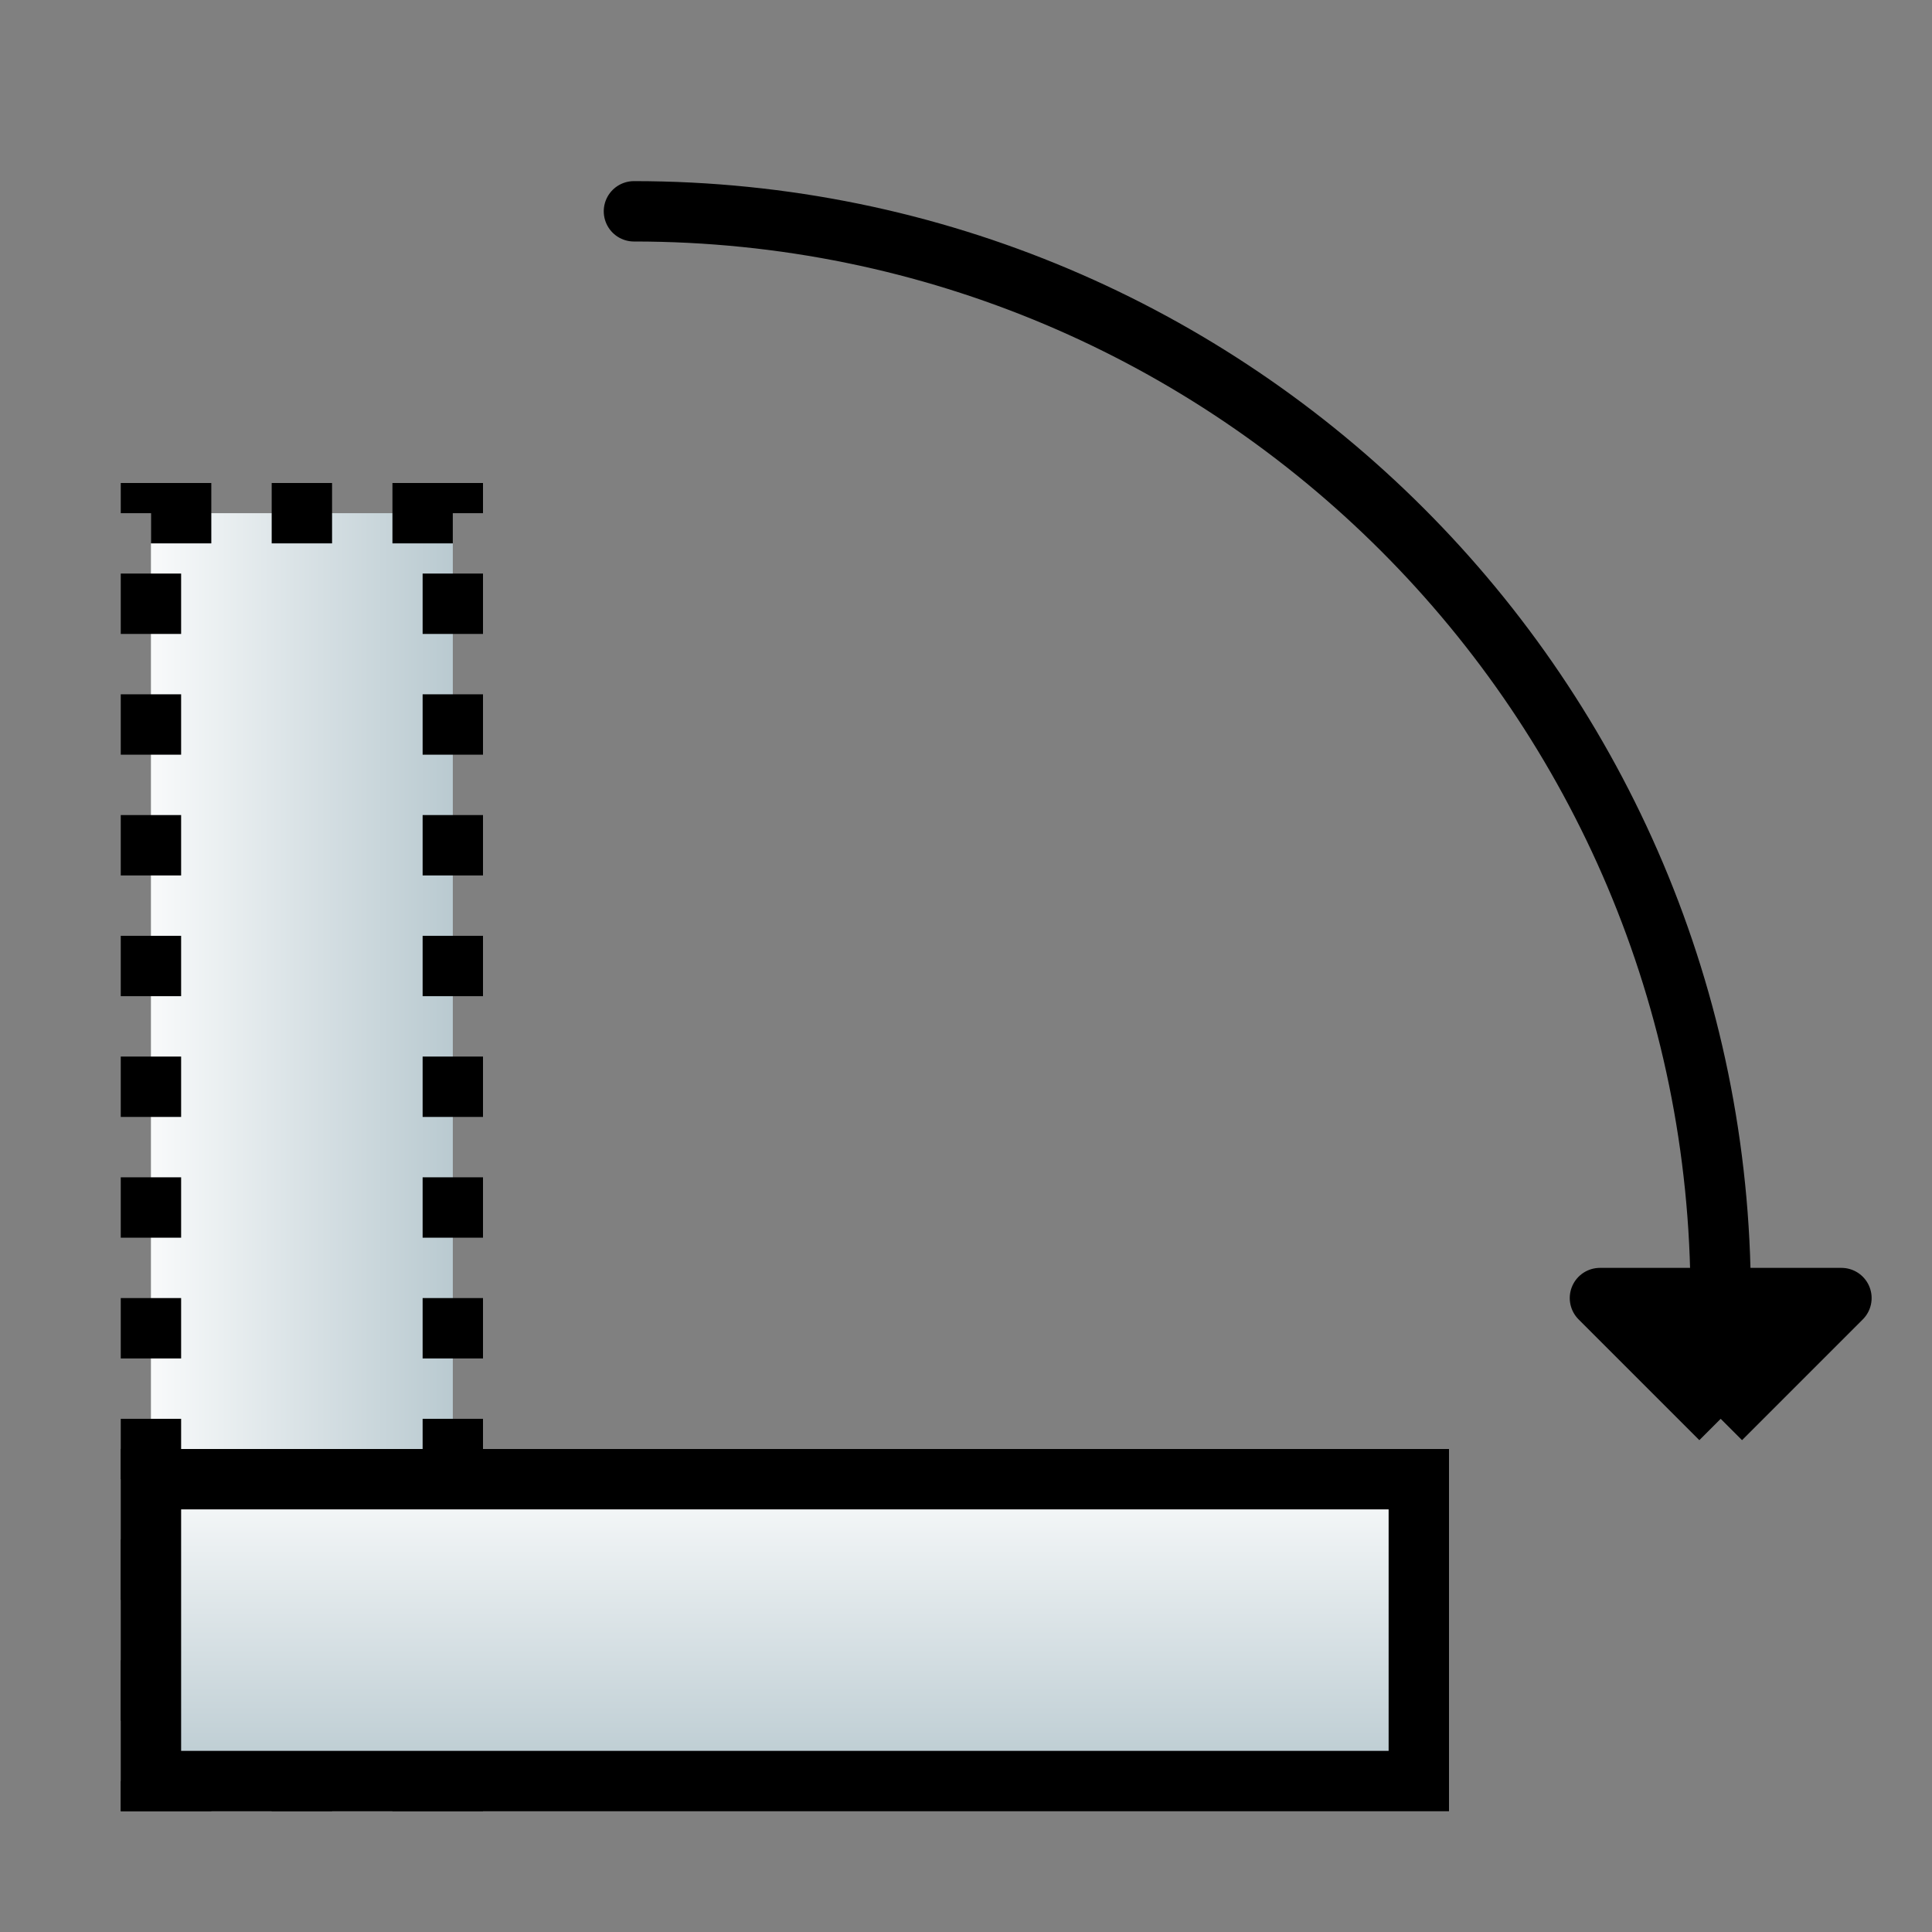
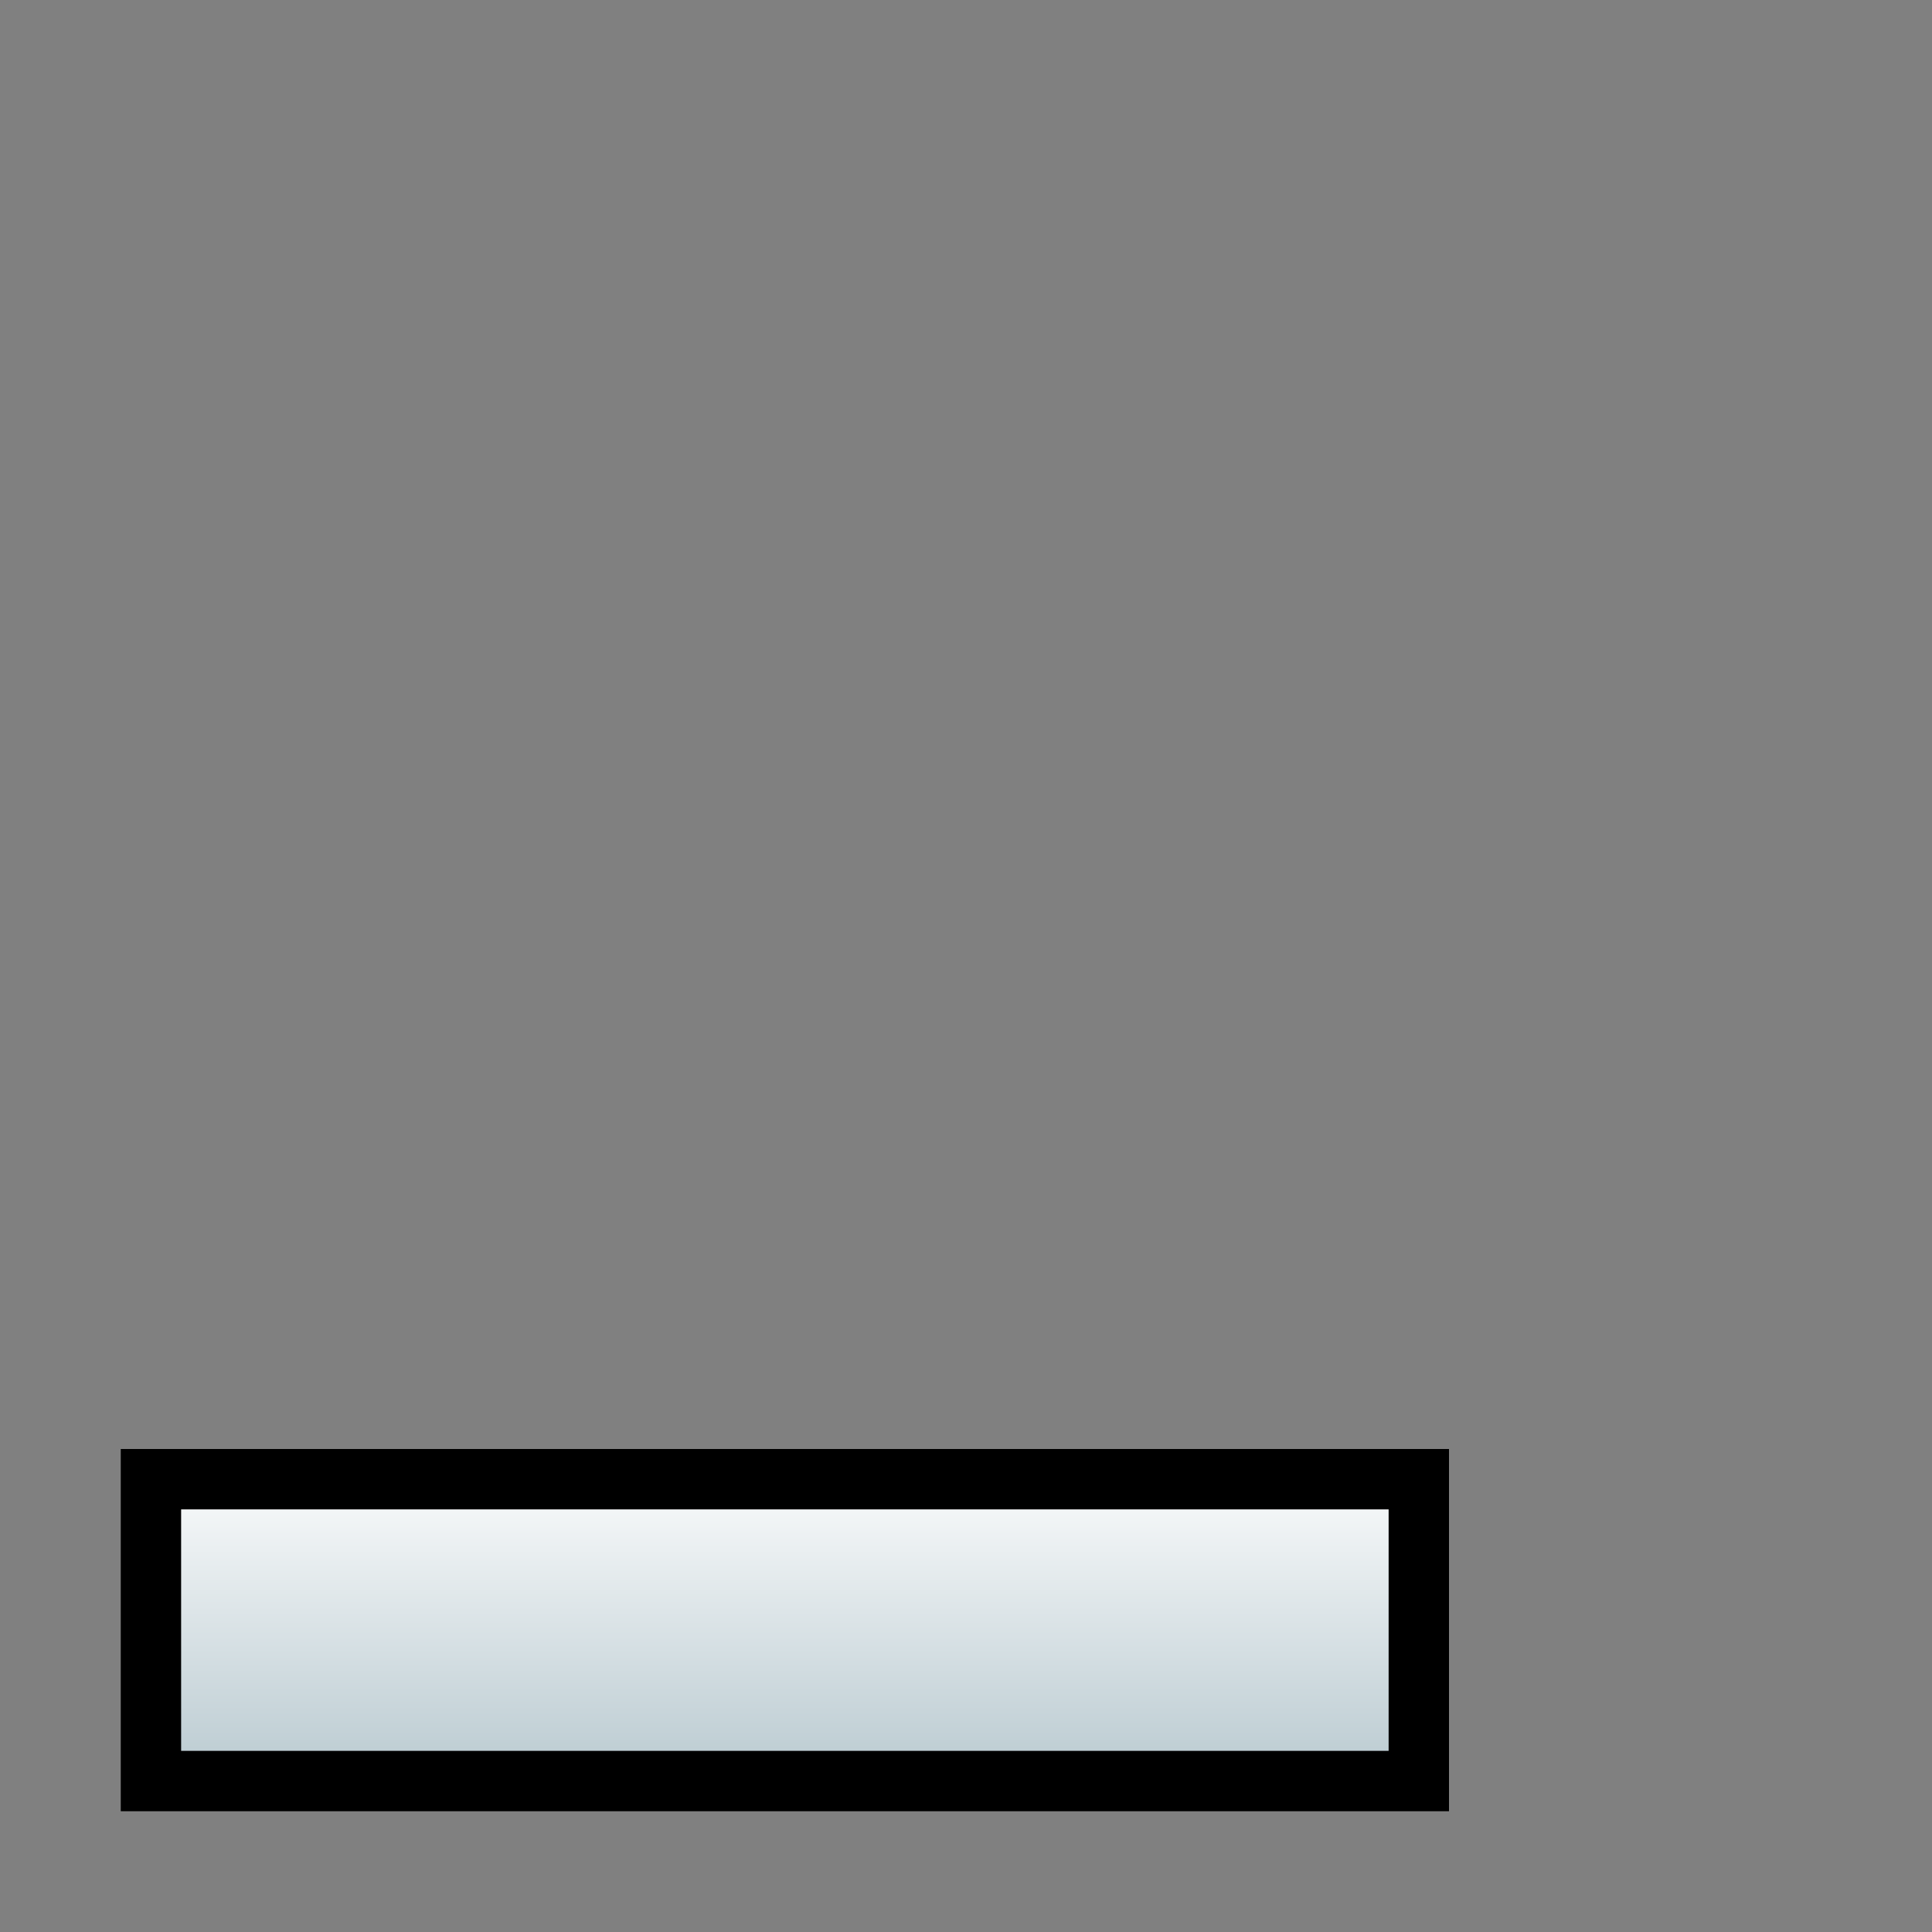
<svg xmlns="http://www.w3.org/2000/svg" xmlns:ns1="http://www.inkscape.org/namespaces/inkscape" xmlns:ns2="http://sodipodi.sourceforge.net/DTD/sodipodi-0.dtd" xmlns:xlink="http://www.w3.org/1999/xlink" width="32" height="32" id="svg2" version="1.1" ns1:version="0.48.0 r9654" ns2:docname="rotate_right.svg" ns1:export-filename="C:\Documents and Settings\mlmarko\Desktop\rotate_right.png" ns1:export-xdpi="90" ns1:export-ydpi="90">
  <rect width="100%" height="100%" fill="#808080" stroke="none" />
  <defs id="defs4">
    <linearGradient id="linearGradient3598">
      <stop style="stop-color:#b3c5cc;stop-opacity:1;" offset="0" id="stop3600" />
      <stop style="stop-color:#ffffff;stop-opacity:1;" offset="1" id="stop3602" />
    </linearGradient>
    <ns1:perspective ns2:type="inkscape:persp3d" ns1:vp_x="0 : 526.18109 : 1" ns1:vp_y="0 : 1000 : 0" ns1:vp_z="744.09448 : 526.18109 : 1" ns1:persp3d-origin="372.04724 : 350.78739 : 1" id="perspective10" />
    <linearGradient ns1:collect="always" xlink:href="#linearGradient3598" id="linearGradient3604" x1="15.5" y1="12.5" x2="15.5" y2="2.5" gradientUnits="userSpaceOnUse" gradientTransform="translate(-31.5,1019.862)" />
    <linearGradient ns1:collect="always" xlink:href="#linearGradient3598" id="linearGradient3614" x1="8" y1="19.5" x2="8" y2="9.5" gradientUnits="userSpaceOnUse" gradientTransform="translate(-24.5,1016.862)" />
    <linearGradient ns1:collect="always" xlink:href="#linearGradient3598" id="linearGradient3624" x1="12" y1="30.5" x2="12" y2="20.5" gradientUnits="userSpaceOnUse" gradientTransform="translate(-28.5,1014.862)" />
    <ns1:perspective id="perspective3604" ns1:persp3d-origin="0.5 : 0.33333333 : 1" ns1:vp_z="1 : 0.5 : 1" ns1:vp_y="0 : 1000 : 0" ns1:vp_x="0 : 0.5 : 1" ns2:type="inkscape:persp3d" />
    <linearGradient ns1:collect="always" xlink:href="#linearGradient3598" id="linearGradient3633" gradientUnits="userSpaceOnUse" gradientTransform="translate(-31.5,1019.862)" x1="15.5" y1="12.5" x2="15.5" y2="2.5" />
    <linearGradient ns1:collect="always" xlink:href="#linearGradient3598" id="linearGradient3635" gradientUnits="userSpaceOnUse" gradientTransform="translate(-24.5,1016.862)" x1="8" y1="19.5" x2="8" y2="9.5" />
    <linearGradient ns1:collect="always" xlink:href="#linearGradient3598" id="linearGradient3637" gradientUnits="userSpaceOnUse" gradientTransform="translate(-28.5,1014.862)" x1="12" y1="30.5" x2="12" y2="20.5" />
    <linearGradient ns1:collect="always" xlink:href="#linearGradient3598" id="linearGradient3643" gradientUnits="userSpaceOnUse" gradientTransform="matrix(1.015,0,0,0.478,-1051.044,-15.693)" x1="12" y1="30.5" x2="12" y2="20.5" />
    <linearGradient ns1:collect="always" xlink:href="#linearGradient3598" id="linearGradient3646" gradientUnits="userSpaceOnUse" gradientTransform="matrix(1.009,0,0,0.79,-1044.934,-29.451)" x1="8" y1="19.5" x2="8" y2="9.5" />
    <linearGradient ns1:collect="always" xlink:href="#linearGradient3598" id="linearGradient3649" gradientUnits="userSpaceOnUse" gradientTransform="translate(-1051.862,-32.5)" x1="15.5" y1="12.5" x2="15.5" y2="2.5" />
    <linearGradient ns1:collect="always" xlink:href="#linearGradient3598" id="linearGradient3632" x1="22" y1="18" x2="31" y2="18" gradientUnits="userSpaceOnUse" />
    <ns1:perspective id="perspective3650" ns1:persp3d-origin="0.5 : 0.33333333 : 1" ns1:vp_z="1 : 0.5 : 1" ns1:vp_y="0 : 1000 : 0" ns1:vp_x="0 : 0.5 : 1" ns2:type="inkscape:persp3d" />
    <linearGradient ns1:collect="always" xlink:href="#linearGradient3598" id="linearGradient3684" x1="25" y1="18" x2="31" y2="18" gradientUnits="userSpaceOnUse" gradientTransform="translate(-33,1021.362)" />
    <linearGradient ns1:collect="always" xlink:href="#linearGradient3598-7" id="linearGradient3684-1" x1="25" y1="18" x2="31" y2="18" gradientUnits="userSpaceOnUse" gradientTransform="translate(-32,1021.362)" />
    <linearGradient id="linearGradient3598-7">
      <stop style="stop-color:#b3c5cc;stop-opacity:1;" offset="0" id="stop3600-4" />
      <stop style="stop-color:#ffffff;stop-opacity:1;" offset="1" id="stop3602-0" />
    </linearGradient>
    <linearGradient ns1:collect="always" xlink:href="#linearGradient3598-5" id="linearGradient3684-5" x1="25" y1="18" x2="31" y2="18" gradientUnits="userSpaceOnUse" gradientTransform="translate(-32,1021.362)" />
    <linearGradient id="linearGradient3598-5">
      <stop style="stop-color:#b3c5cc;stop-opacity:1;" offset="0" id="stop3600-1" />
      <stop style="stop-color:#ffffff;stop-opacity:1;" offset="1" id="stop3602-7" />
    </linearGradient>
    <linearGradient y2="18" x2="31" y1="18" x1="25" gradientTransform="translate(-1075.362,-31)" gradientUnits="userSpaceOnUse" id="linearGradient3093" xlink:href="#linearGradient3598-5" ns1:collect="always" />
  </defs>
  <ns2:namedview id="base" pagecolor="#ffffff" bordercolor="#666666" borderopacity="1.0" ns1:pageopacity="0.0" ns1:pageshadow="2" ns1:zoom="86.355416" ns1:cx="9.3640331" ns1:cy="12.511547" ns1:document-units="px" ns1:current-layer="layer1" showgrid="true" ns1:window-width="1920" ns1:window-height="1144" ns1:window-x="-4" ns1:window-y="-4" ns1:window-maximized="1">
    <ns1:grid type="xygrid" id="grid3626" empspacing="5" visible="true" enabled="true" snapvisiblegridlinesonly="true" dotted="false" originx="0.5px" originy="0.5px" />
  </ns2:namedview>
  <g ns1:label="Layer 1" ns1:groupmode="layer" id="layer1" transform="translate(0,-1020.362)">
-     <path style="fill:#000000;fill-opacity:1;stroke:#000000;stroke-width:1px;stroke-linecap:butt;stroke-linejoin:round;stroke-opacity:1" d="m 28.5,1043.862 2,-2 -4,0 2,2" id="path3630-1" ns2:nodetypes="cccc" ns1:connector-curvature="0" />
-     <rect style="fill:url(#linearGradient3684);fill-opacity:1;stroke:#000000;stroke-width:1;stroke-linejoin:miter;stroke-miterlimit:4;stroke-opacity:1;stroke-dasharray:1, 1;stroke-dashoffset:0" id="rect3668" width="5" height="21" x="-7.5" y="1028.862" transform="scale(-1,1)" />
    <rect style="fill:url(#linearGradient3093);fill-opacity:1;stroke:#000000;stroke-width:1;stroke-linejoin:miter;stroke-miterlimit:4;stroke-opacity:1;stroke-dasharray:none;stroke-dashoffset:0" id="rect3668-1" width="5" height="21" x="-1049.862" y="-23.5" transform="matrix(0,-1,-1,0,0,0)" />
-     <path ns2:type="arc" style="fill:none;stroke:#000000;stroke-width:1;stroke-linejoin:miter;stroke-miterlimit:4;stroke-opacity:1;stroke-dasharray:none;stroke-dashoffset:0;stroke-linecap:round" id="path3904" ns2:cx="10.5" ns2:cy="21.5" ns2:rx="18" ns2:ry="18" d="m 10.5,3.5 c 9.941,2e-7 18,8.059 18,18" transform="translate(0,1020.362)" ns2:start="4.712389" ns2:end="6.2831853" ns2:open="true" />
  </g>
</svg>